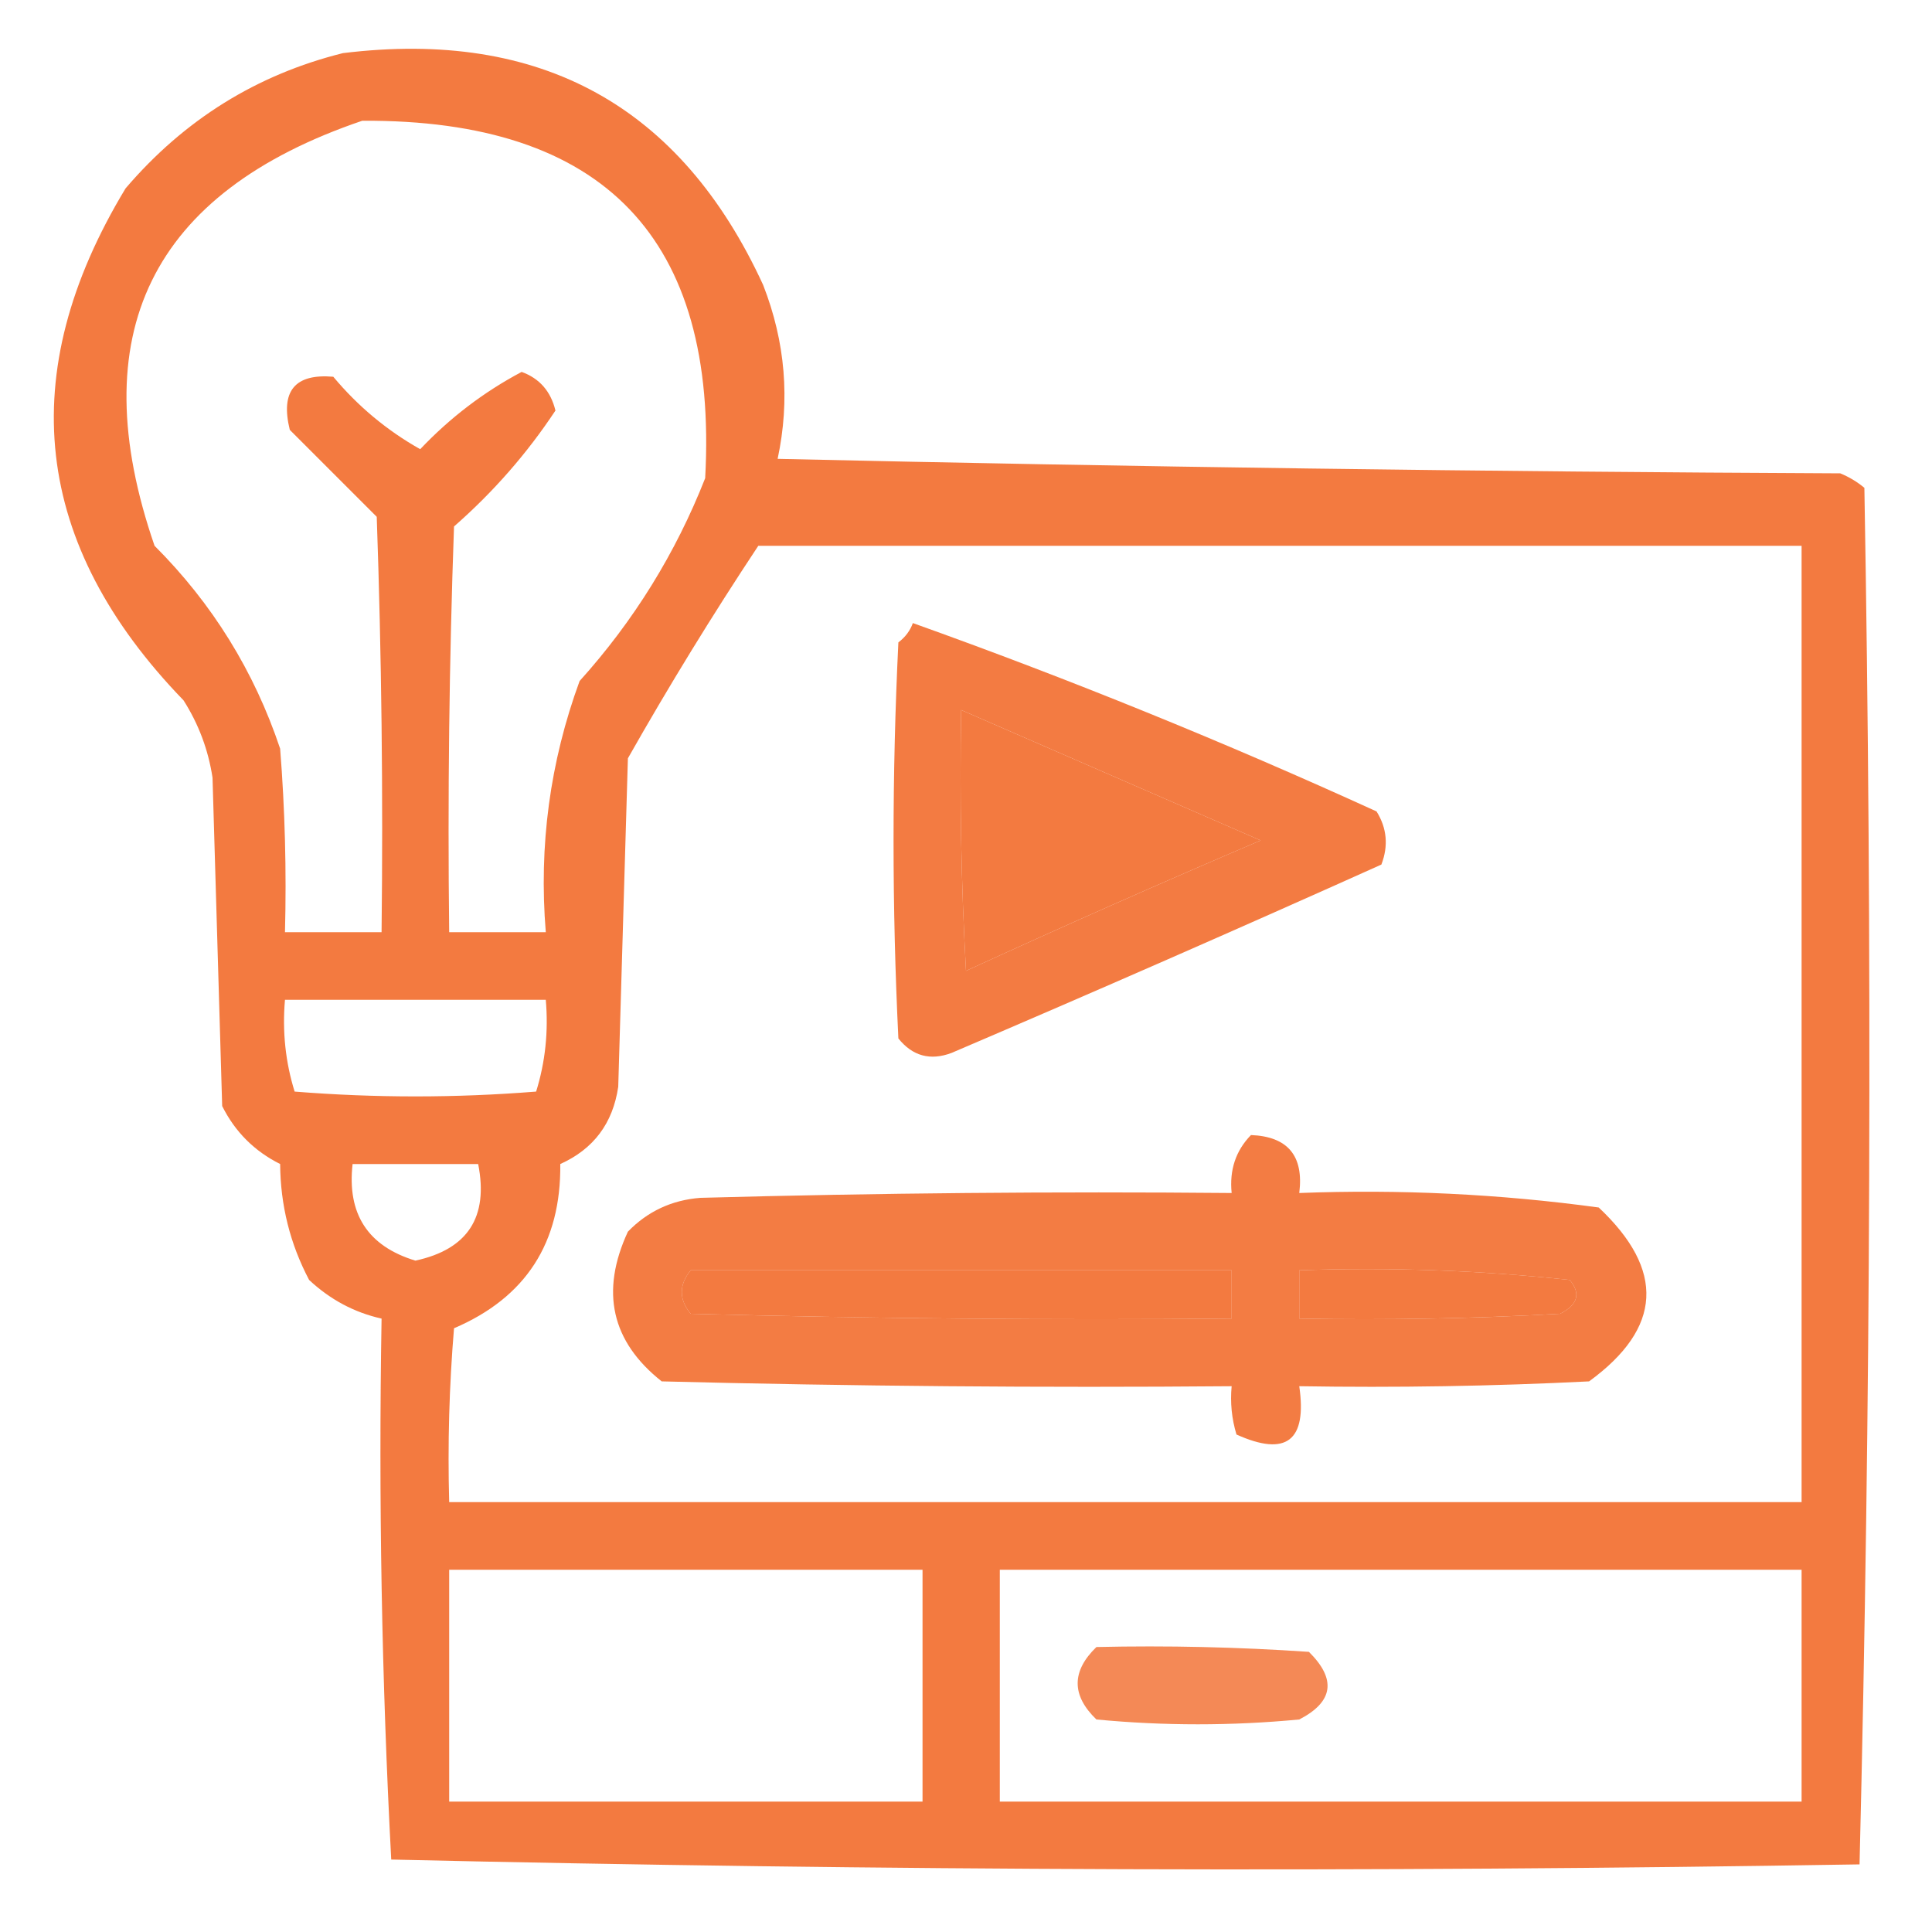
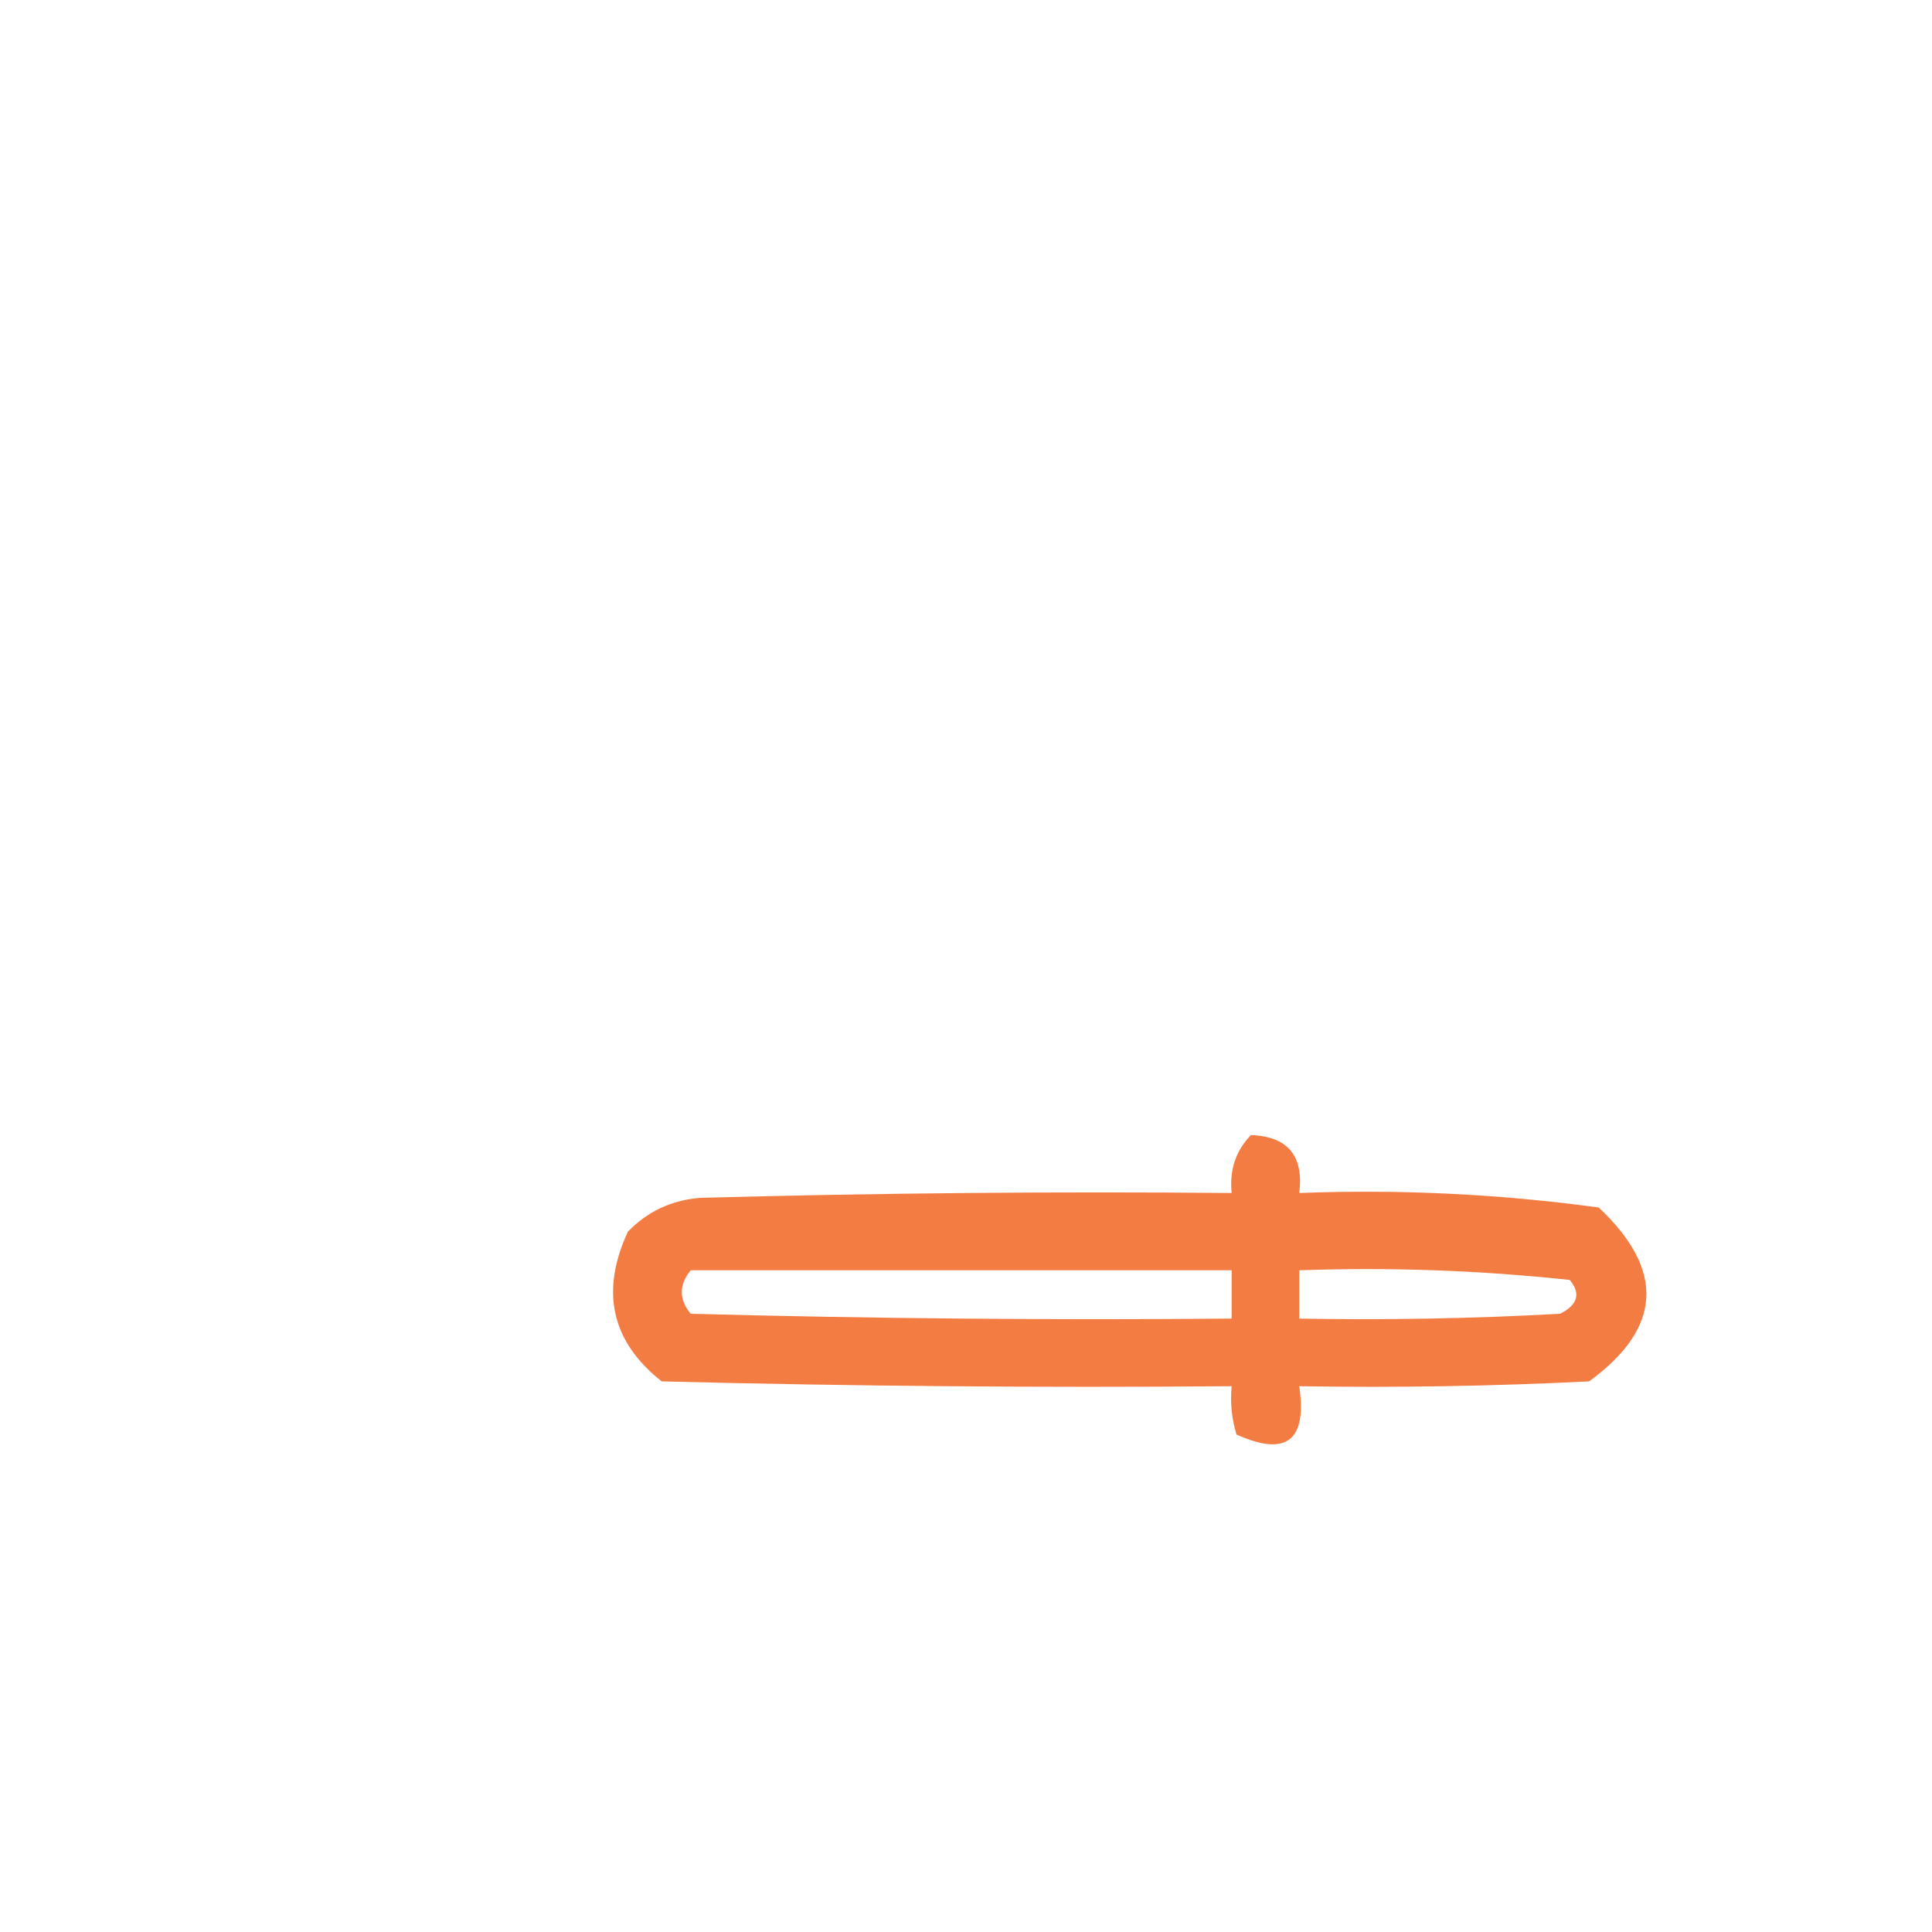
<svg xmlns="http://www.w3.org/2000/svg" version="1.1" width="200px" height="200px" style="shape-rendering:geometricPrecision; text-rendering:geometricPrecision; image-rendering:optimizeQuality; fill-rule:evenodd; clip-rule:evenodd">
  <g>
-     <path style="opacity:0.863" fill="#f16522" d="M 35.5,5.5 C 55.985,2.987 70.485,10.987 79,29.5C 81.304,35.393 81.804,41.393 80.5,47.5C 117.162,48.333 153.829,48.833 190.5,49C 191.416,49.374 192.25,49.874 193,50.5C 193.83,98.071 193.664,145.571 192.5,193C 141.83,193.833 91.163,193.667 40.5,192.5C 39.513,173.88 39.18,155.213 39.5,136.5C 36.685,135.874 34.185,134.54 32,132.5C 30.031,128.768 29.031,124.768 29,120.5C 26.333,119.167 24.333,117.167 23,114.5C 22.667,103.167 22.333,91.833 22,80.5C 21.562,77.624 20.562,74.957 19,72.5C 3.388,56.366 1.388,38.699 13,19.5C 19.08,12.385 26.58,7.719 35.5,5.5 Z M 37.5,12.5 C 62.524,12.354 74.357,24.688 73,49.5C 69.945,57.272 65.612,64.272 60,70.5C 56.932,78.874 55.766,87.54 56.5,96.5C 53.167,96.5 49.833,96.5 46.5,96.5C 46.333,82.496 46.5,68.496 47,54.5C 51.059,50.944 54.559,46.944 57.5,42.5C 57.014,40.503 55.847,39.169 54,38.5C 50.085,40.577 46.585,43.244 43.5,46.5C 40.062,44.565 37.062,42.065 34.5,39C 30.513,38.661 29.013,40.494 30,44.5C 33,47.5 36,50.5 39,53.5C 39.5,67.829 39.667,82.163 39.5,96.5C 36.167,96.5 32.833,96.5 29.5,96.5C 29.666,90.158 29.5,83.825 29,77.5C 26.314,69.481 21.981,62.481 16,56.5C 8.446,34.608 15.613,19.941 37.5,12.5 Z M 78.5,56.5 C 114.5,56.5 150.5,56.5 186.5,56.5C 186.5,89.5 186.5,122.5 186.5,155.5C 139.833,155.5 93.167,155.5 46.5,155.5C 46.334,149.491 46.501,143.491 47,137.5C 54.426,134.326 58.092,128.659 58,120.5C 61.446,118.95 63.446,116.283 64,112.5C 64.333,101.167 64.667,89.833 65,78.5C 69.247,71.004 73.747,63.671 78.5,56.5 Z M 99.5,73.5 C 109.807,77.985 120.141,82.485 130.5,87C 120.259,91.371 110.093,95.871 100,100.5C 99.5,91.506 99.334,82.506 99.5,73.5 Z M 29.5,103.5 C 38.5,103.5 47.5,103.5 56.5,103.5C 56.784,106.777 56.45,109.943 55.5,113C 47.167,113.667 38.833,113.667 30.5,113C 29.549,109.943 29.216,106.777 29.5,103.5 Z M 36.5,120.5 C 40.833,120.5 45.167,120.5 49.5,120.5C 50.589,125.995 48.422,129.329 43,130.5C 38.082,129.004 35.915,125.671 36.5,120.5 Z M 71.5,131.5 C 90.167,131.5 108.833,131.5 127.5,131.5C 127.5,133.167 127.5,134.833 127.5,136.5C 108.83,136.667 90.164,136.5 71.5,136C 70.272,134.51 70.272,133.01 71.5,131.5 Z M 134.5,131.5 C 143.857,131.168 153.19,131.502 162.5,132.5C 163.668,133.906 163.335,135.072 161.5,136C 152.506,136.5 143.506,136.666 134.5,136.5C 134.5,134.833 134.5,133.167 134.5,131.5 Z M 46.5,162.5 C 62.833,162.5 79.167,162.5 95.5,162.5C 95.5,170.5 95.5,178.5 95.5,186.5C 79.167,186.5 62.833,186.5 46.5,186.5C 46.5,178.5 46.5,170.5 46.5,162.5 Z M 103.5,162.5 C 131.167,162.5 158.833,162.5 186.5,162.5C 186.5,170.5 186.5,178.5 186.5,186.5C 158.833,186.5 131.167,186.5 103.5,186.5C 103.5,178.5 103.5,170.5 103.5,162.5 Z" />
-   </g>
+     </g>
  <g>
-     <path style="opacity:0.854" fill="#f16522" d="M 94.5,64.5 C 110.727,70.302 126.727,76.802 142.5,84C 143.576,85.726 143.743,87.559 143,89.5C 128.24,96.129 113.407,102.629 98.5,109C 96.299,109.825 94.466,109.325 93,107.5C 92.333,93.833 92.333,80.167 93,66.5C 93.717,65.956 94.217,65.289 94.5,64.5 Z M 99.5,73.5 C 99.334,82.506 99.5,91.506 100,100.5C 110.093,95.871 120.259,91.371 130.5,87C 120.141,82.485 109.807,77.985 99.5,73.5 Z" />
-   </g>
+     </g>
  <g>
    <path style="opacity:0.845" fill="#f16522" d="M 129.5,117.5 C 133.314,117.651 134.981,119.651 134.5,123.5C 144.898,123.101 155.232,123.601 165.5,125C 172.395,131.488 172.062,137.488 164.5,143C 154.506,143.5 144.506,143.666 134.5,143.5C 135.321,149.158 133.154,150.825 128,148.5C 127.506,146.866 127.34,145.199 127.5,143.5C 107.831,143.667 88.164,143.5 68.5,143C 63.29,138.88 62.123,133.714 65,127.5C 67.042,125.396 69.542,124.229 72.5,124C 90.83,123.5 109.164,123.333 127.5,123.5C 127.259,121.114 127.925,119.114 129.5,117.5 Z M 71.5,131.5 C 70.272,133.01 70.272,134.51 71.5,136C 90.164,136.5 108.83,136.667 127.5,136.5C 127.5,134.833 127.5,133.167 127.5,131.5C 108.833,131.5 90.167,131.5 71.5,131.5 Z M 134.5,131.5 C 134.5,133.167 134.5,134.833 134.5,136.5C 143.506,136.666 152.506,136.5 161.5,136C 163.335,135.072 163.668,133.906 162.5,132.5C 153.19,131.502 143.857,131.168 134.5,131.5 Z" />
  </g>
  <g>
-     <path style="opacity:0.758" fill="#f16522" d="M 113.5,170.5 C 120.841,170.334 128.174,170.5 135.5,171C 138.371,173.84 138.037,176.174 134.5,178C 127.5,178.667 120.5,178.667 113.5,178C 110.914,175.506 110.914,173.006 113.5,170.5 Z" />
-   </g>
+     </g>
</svg>